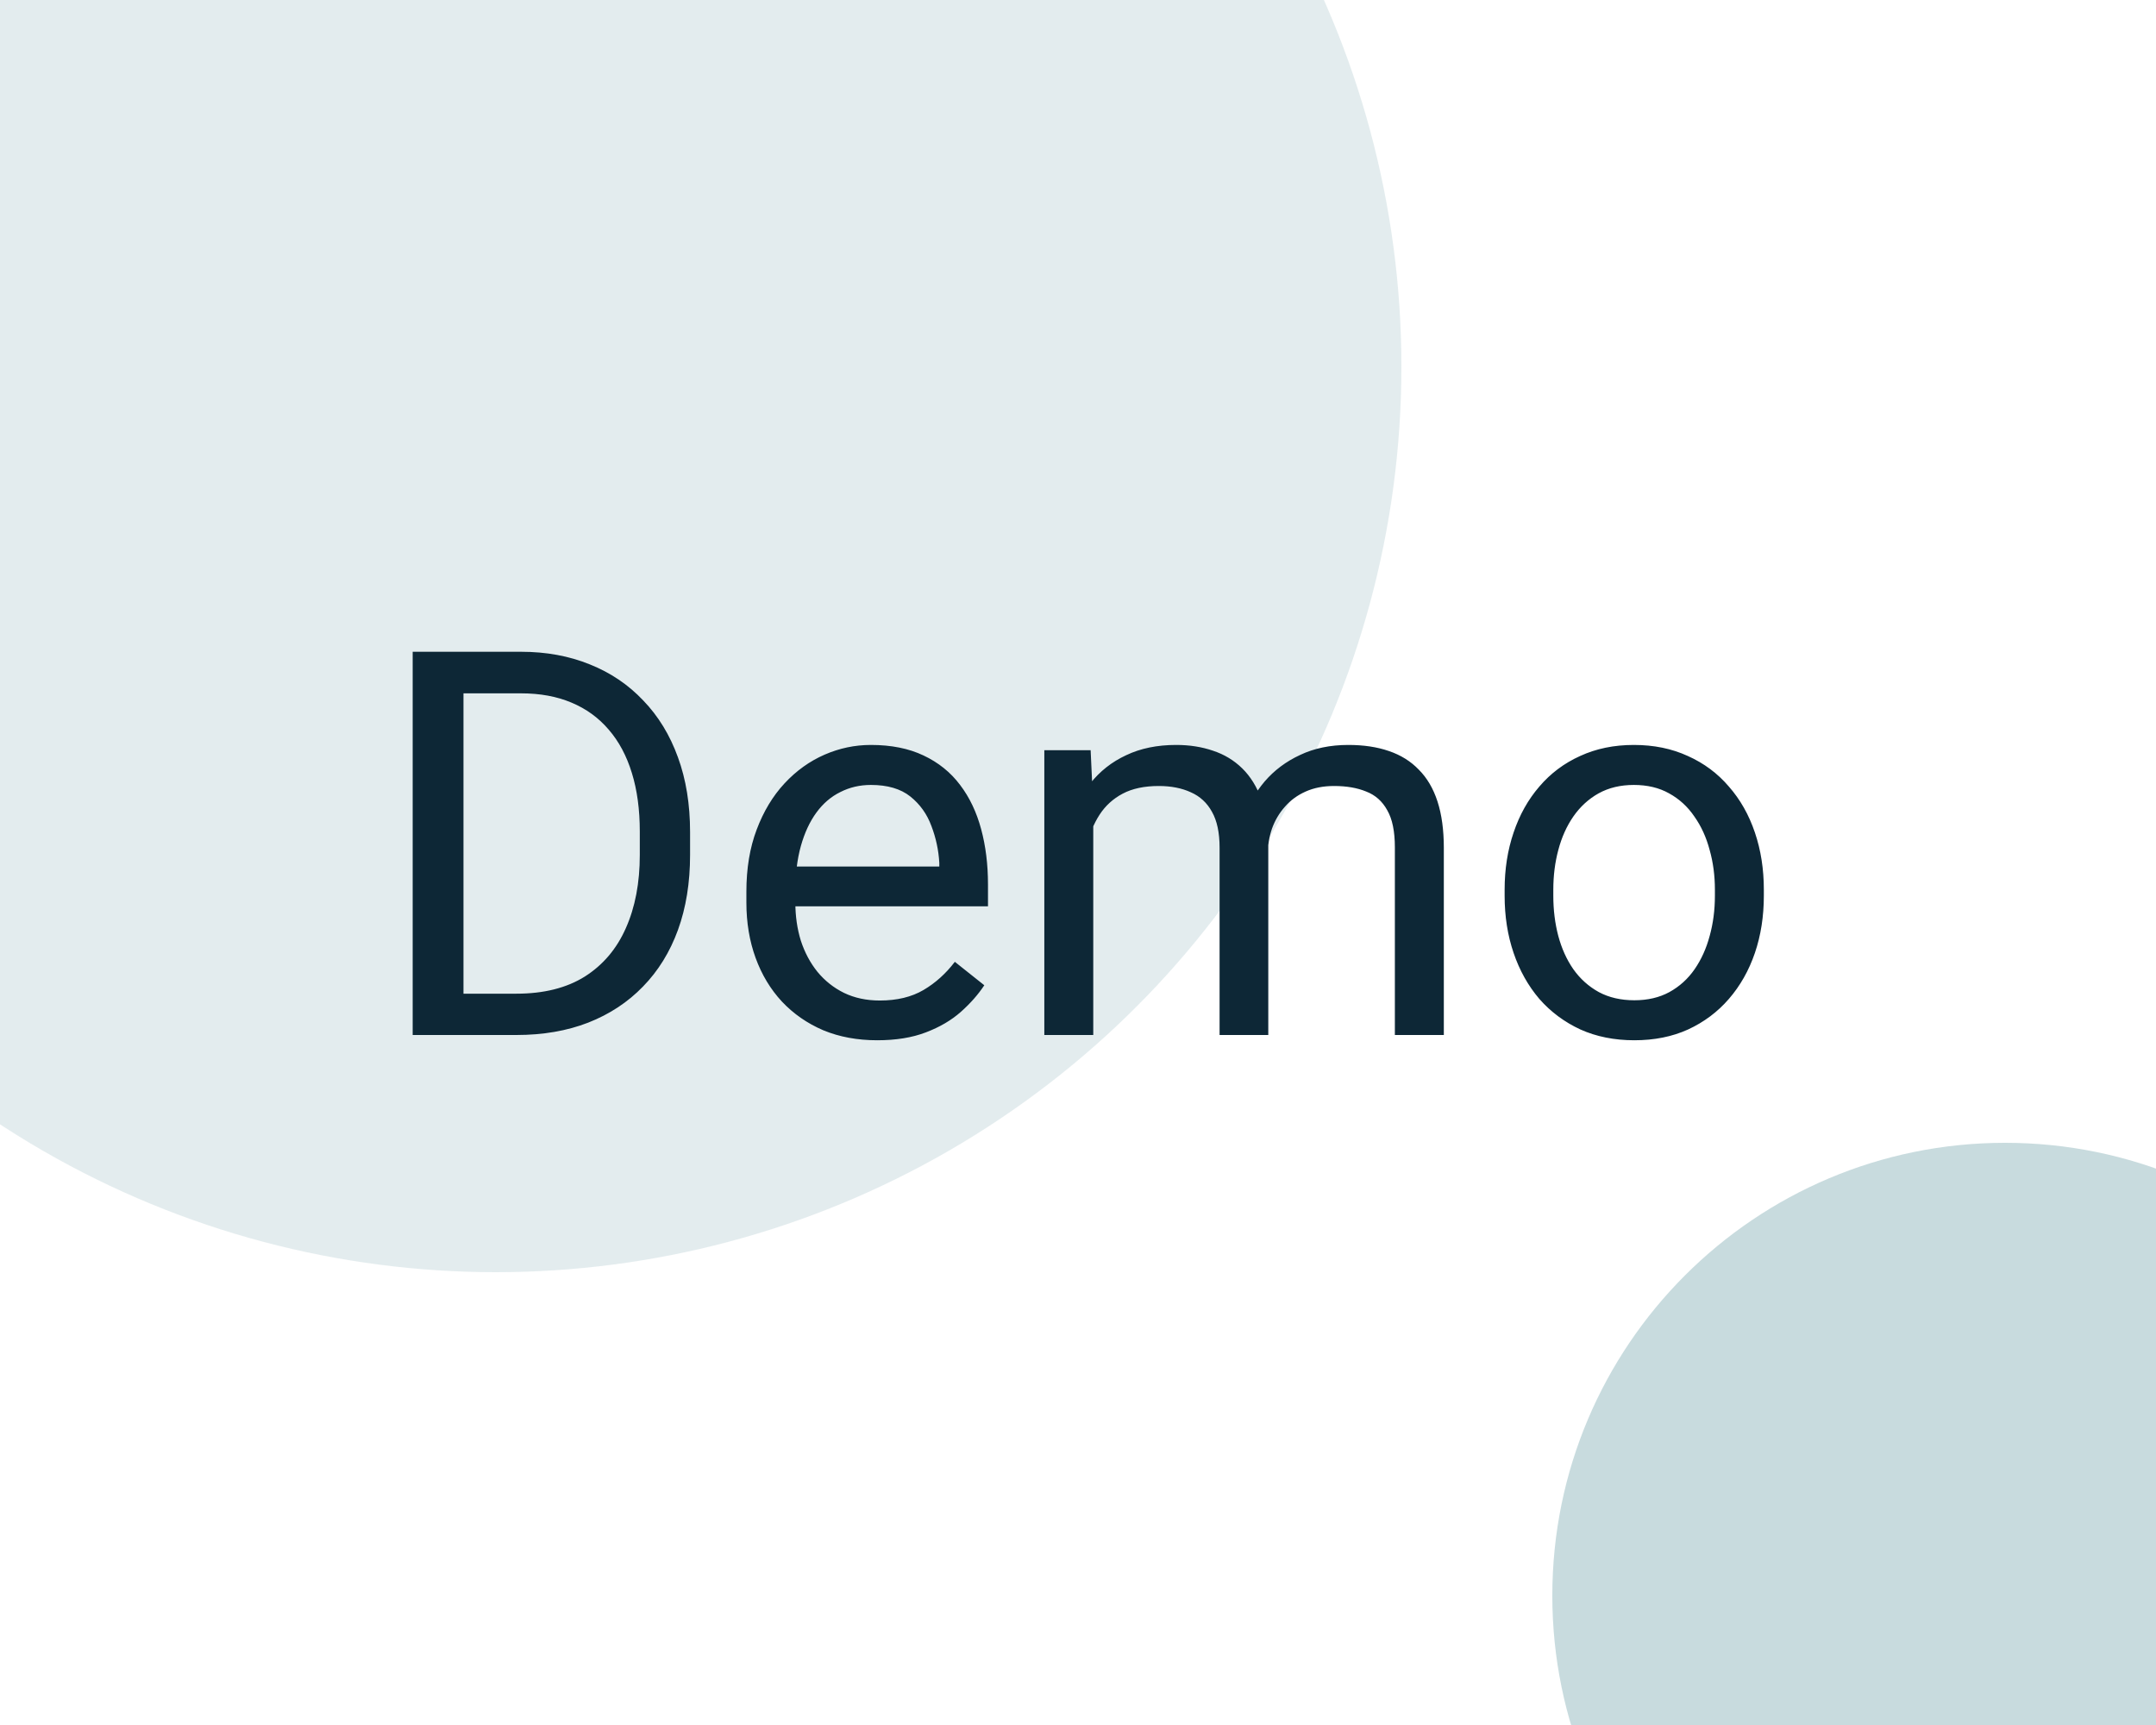
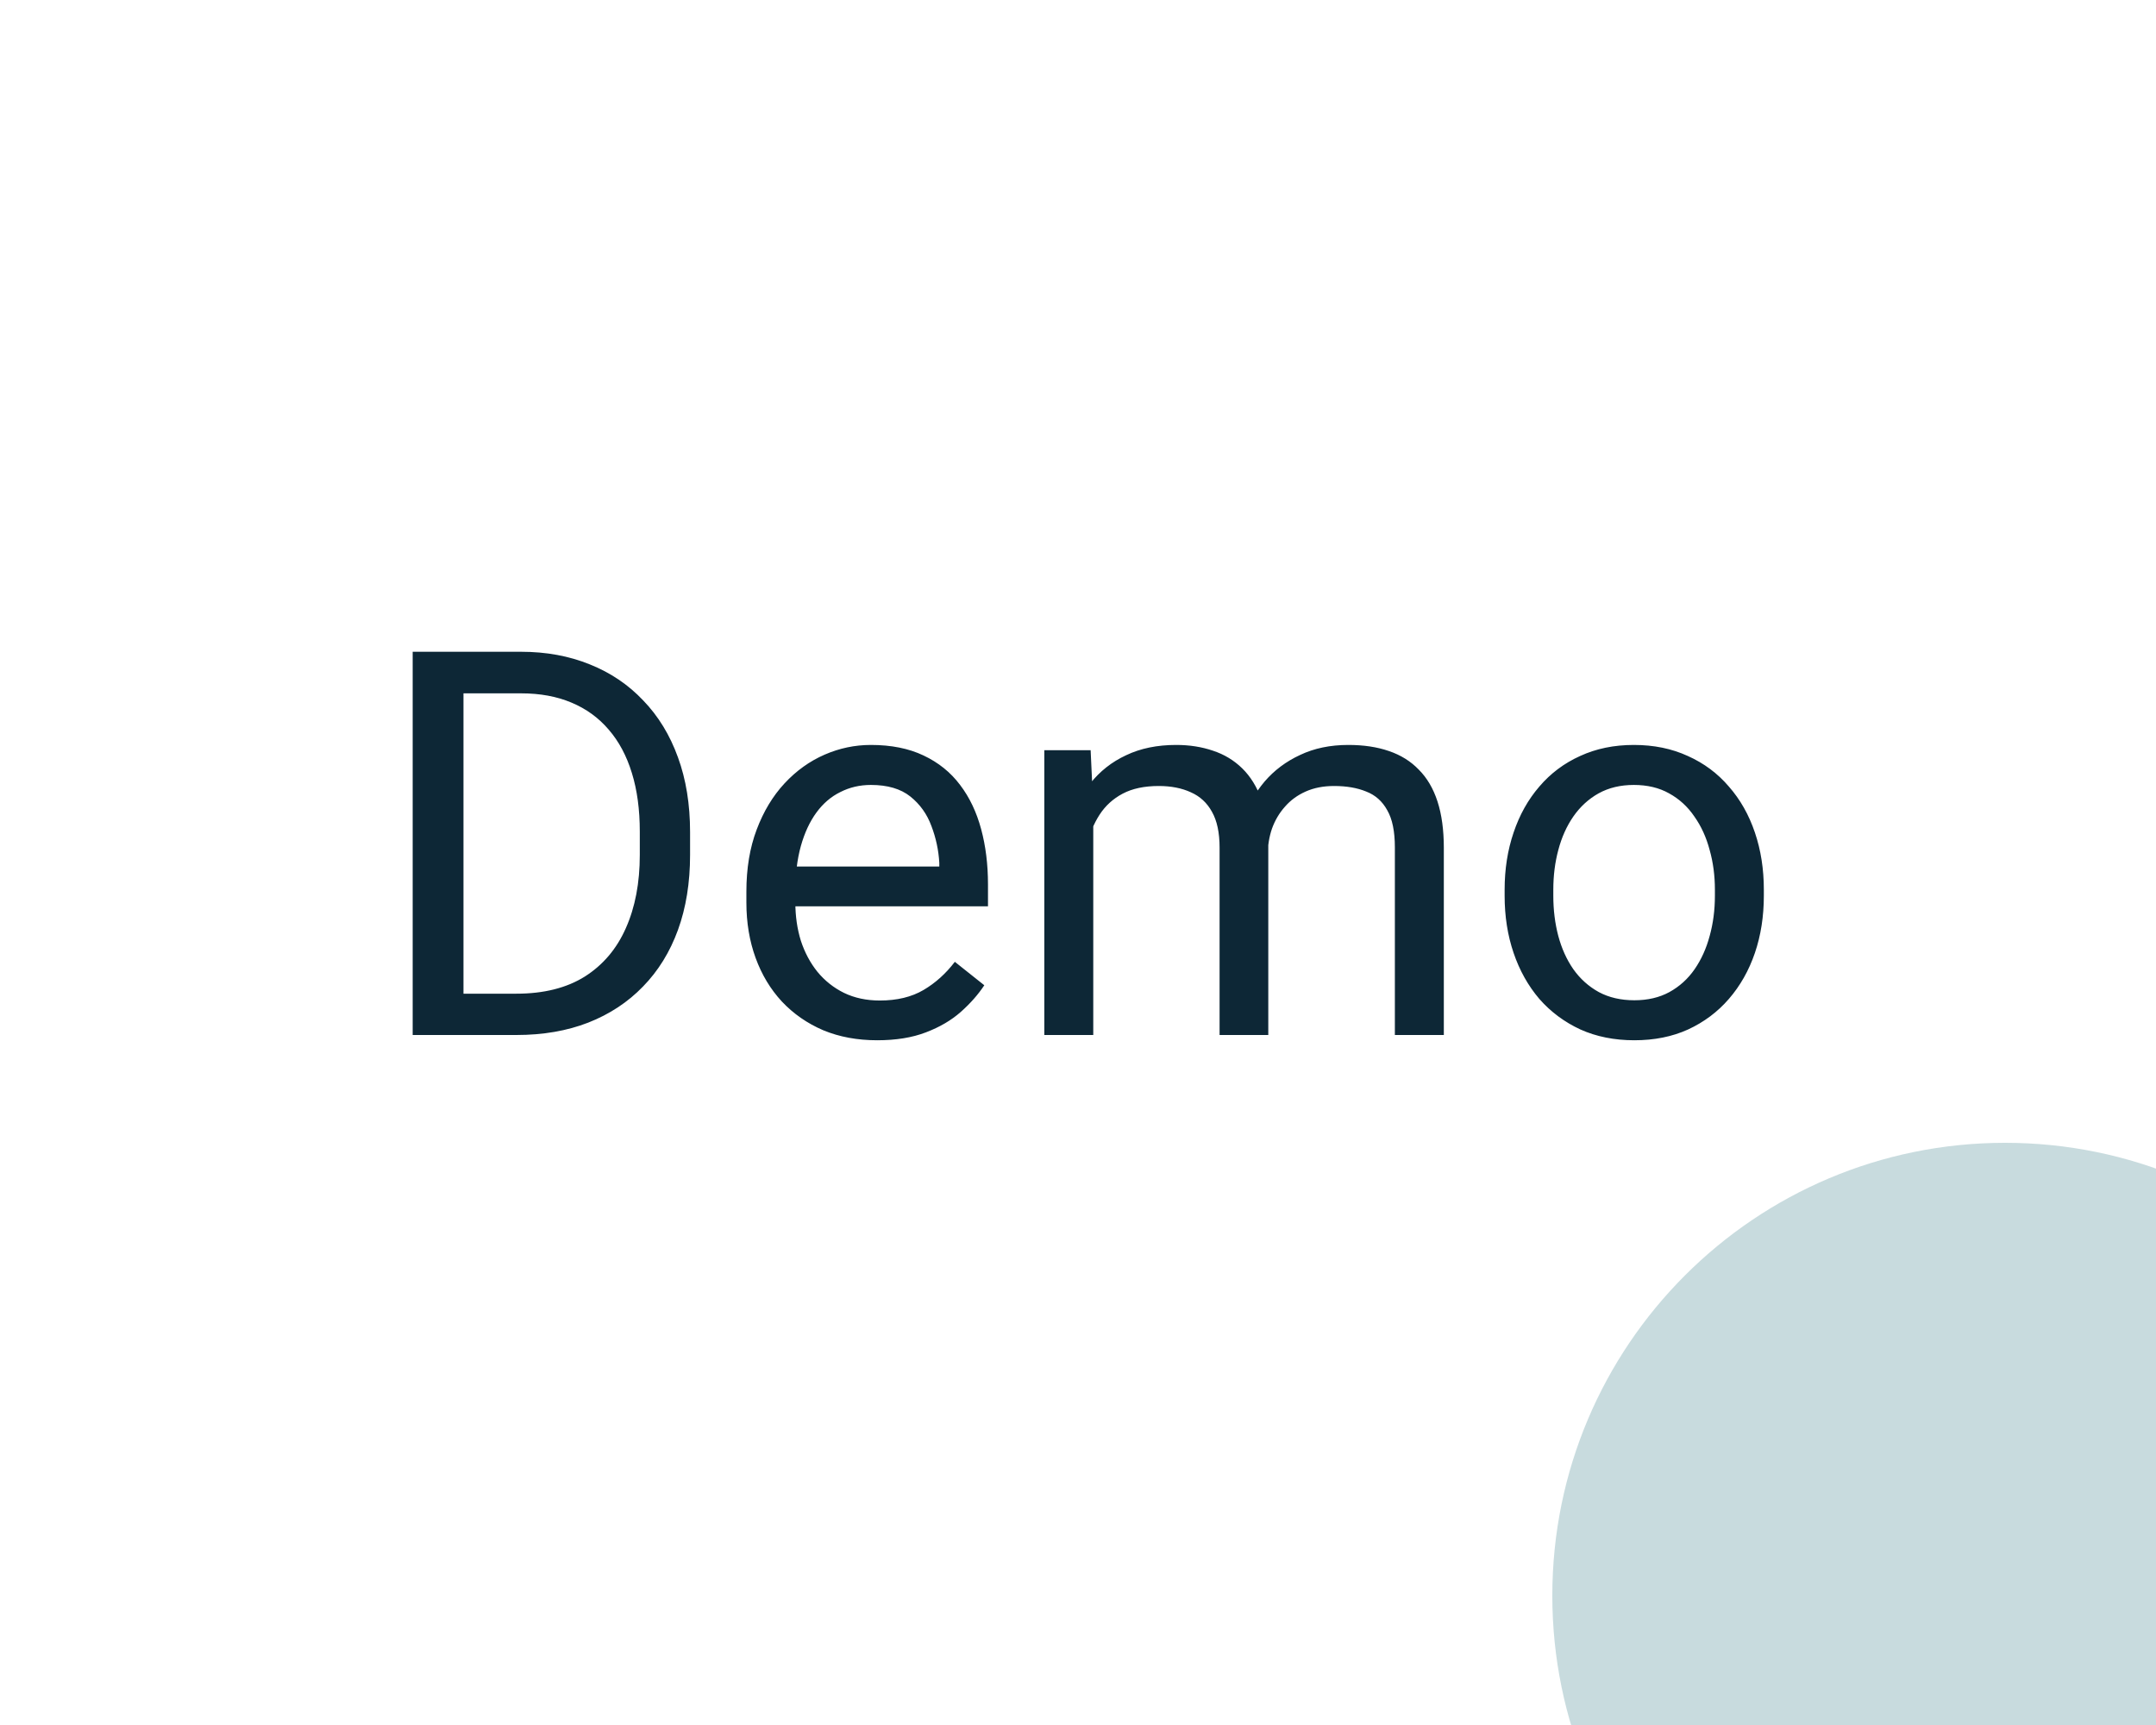
<svg xmlns="http://www.w3.org/2000/svg" width="100" height="80" viewBox="0 0 100 80" fill="none">
  <g clip-path="url(#clip0_345_144)">
-     <circle cx="23" cy="17" r="42" fill="#C8DBDE" fill-opacity="0.5" />
    <path d="M23.95 48H20.239L20.264 46.084H23.95C25.22 46.084 26.278 45.819 27.124 45.29C27.97 44.753 28.605 44.004 29.028 43.044C29.46 42.075 29.675 40.944 29.675 39.65V38.564C29.675 37.547 29.553 36.643 29.309 35.854C29.065 35.056 28.707 34.385 28.235 33.84C27.763 33.286 27.185 32.867 26.502 32.583C25.826 32.298 25.049 32.155 24.17 32.155H20.166V30.227H24.17C25.334 30.227 26.396 30.422 27.356 30.812C28.316 31.195 29.142 31.752 29.834 32.485C30.534 33.209 31.071 34.088 31.445 35.122C31.82 36.147 32.007 37.303 32.007 38.588V39.65C32.007 40.936 31.82 42.096 31.445 43.129C31.071 44.155 30.53 45.03 29.822 45.754C29.122 46.478 28.276 47.036 27.283 47.426C26.298 47.809 25.187 48 23.95 48ZM21.497 30.227V48H19.141V30.227H21.497ZM40.686 48.244C39.766 48.244 38.932 48.09 38.184 47.78C37.443 47.463 36.804 47.019 36.267 46.45C35.738 45.88 35.331 45.205 35.046 44.423C34.762 43.642 34.619 42.788 34.619 41.86V41.347C34.619 40.273 34.778 39.317 35.095 38.478C35.413 37.632 35.844 36.916 36.389 36.33C36.934 35.744 37.553 35.301 38.245 34.999C38.936 34.698 39.653 34.548 40.393 34.548C41.337 34.548 42.151 34.711 42.834 35.036C43.526 35.362 44.092 35.817 44.531 36.403C44.971 36.981 45.296 37.665 45.508 38.454C45.719 39.235 45.825 40.09 45.825 41.018V42.031H35.962V40.188H43.567V40.017C43.534 39.431 43.412 38.861 43.201 38.308C42.997 37.754 42.672 37.298 42.224 36.94C41.776 36.582 41.166 36.403 40.393 36.403C39.88 36.403 39.408 36.513 38.977 36.733C38.546 36.944 38.175 37.262 37.866 37.685C37.557 38.108 37.317 38.625 37.146 39.235C36.975 39.846 36.89 40.55 36.89 41.347V41.86C36.89 42.486 36.975 43.077 37.146 43.63C37.325 44.175 37.581 44.655 37.915 45.07C38.257 45.485 38.668 45.811 39.148 46.047C39.636 46.283 40.19 46.401 40.808 46.401C41.606 46.401 42.281 46.238 42.834 45.913C43.388 45.587 43.872 45.152 44.287 44.606L45.654 45.693C45.37 46.124 45.007 46.535 44.568 46.926C44.128 47.316 43.587 47.634 42.944 47.878C42.31 48.122 41.557 48.244 40.686 48.244ZM50.708 37.416V48H48.438V34.792H50.586L50.708 37.416ZM50.244 40.895L49.194 40.859C49.203 39.956 49.321 39.121 49.548 38.356C49.776 37.583 50.114 36.912 50.562 36.342C51.009 35.773 51.567 35.333 52.234 35.024C52.901 34.706 53.674 34.548 54.553 34.548C55.172 34.548 55.741 34.637 56.262 34.816C56.783 34.987 57.235 35.26 57.617 35.634C58 36.009 58.297 36.489 58.508 37.075C58.72 37.661 58.826 38.369 58.826 39.199V48H56.567V39.309C56.567 38.617 56.449 38.063 56.213 37.648C55.986 37.233 55.66 36.932 55.237 36.745C54.814 36.55 54.317 36.452 53.748 36.452C53.08 36.452 52.523 36.57 52.075 36.806C51.628 37.042 51.27 37.368 51.001 37.783C50.732 38.198 50.537 38.674 50.415 39.211C50.301 39.74 50.244 40.301 50.244 40.895ZM58.801 39.65L57.288 40.114C57.296 39.39 57.414 38.694 57.642 38.027C57.878 37.359 58.215 36.766 58.655 36.245C59.102 35.724 59.652 35.313 60.303 35.012C60.954 34.703 61.698 34.548 62.537 34.548C63.245 34.548 63.871 34.641 64.416 34.829C64.97 35.016 65.434 35.305 65.808 35.695C66.191 36.078 66.48 36.57 66.675 37.172C66.87 37.775 66.968 38.491 66.968 39.321V48H64.697V39.296C64.697 38.556 64.579 37.982 64.343 37.575C64.115 37.16 63.79 36.871 63.367 36.709C62.952 36.538 62.455 36.452 61.877 36.452C61.381 36.452 60.942 36.538 60.559 36.709C60.177 36.879 59.855 37.115 59.595 37.416C59.334 37.709 59.135 38.047 58.997 38.43C58.866 38.812 58.801 39.219 58.801 39.65ZM69.788 41.542V41.262C69.788 40.31 69.926 39.427 70.203 38.613C70.479 37.791 70.878 37.079 71.399 36.477C71.92 35.866 72.55 35.394 73.291 35.06C74.032 34.719 74.862 34.548 75.781 34.548C76.709 34.548 77.543 34.719 78.284 35.06C79.032 35.394 79.667 35.866 80.188 36.477C80.717 37.079 81.12 37.791 81.397 38.613C81.673 39.427 81.811 40.31 81.811 41.262V41.542C81.811 42.495 81.673 43.378 81.397 44.191C81.12 45.005 80.717 45.717 80.188 46.328C79.667 46.93 79.037 47.402 78.296 47.744C77.564 48.077 76.733 48.244 75.806 48.244C74.878 48.244 74.044 48.077 73.303 47.744C72.563 47.402 71.928 46.93 71.399 46.328C70.878 45.717 70.479 45.005 70.203 44.191C69.926 43.378 69.788 42.495 69.788 41.542ZM72.046 41.262V41.542C72.046 42.202 72.123 42.824 72.278 43.41C72.433 43.988 72.664 44.501 72.974 44.948C73.291 45.396 73.686 45.75 74.158 46.01C74.63 46.263 75.179 46.389 75.806 46.389C76.424 46.389 76.965 46.263 77.429 46.01C77.901 45.75 78.292 45.396 78.601 44.948C78.91 44.501 79.142 43.988 79.297 43.41C79.46 42.824 79.541 42.202 79.541 41.542V41.262C79.541 40.611 79.46 39.996 79.297 39.419C79.142 38.833 78.906 38.316 78.589 37.868C78.28 37.412 77.889 37.054 77.417 36.794C76.953 36.533 76.408 36.403 75.781 36.403C75.163 36.403 74.618 36.533 74.145 36.794C73.682 37.054 73.291 37.412 72.974 37.868C72.664 38.316 72.433 38.833 72.278 39.419C72.123 39.996 72.046 40.611 72.046 41.262Z" fill="#0D2736" />
-     <path d="M114 74C114 85.598 104.598 95 93 95C81.402 95 72 85.598 72 74C72 62.402 81.402 53 93 53C104.598 53 114 62.402 114 74Z" fill="#C8DBDE" />
+     <path d="M114 74C114 85.598 104.598 95 93 95C81.402 95 72 85.598 72 74C72 62.402 81.402 53 93 53C104.598 53 114 62.402 114 74" fill="#C8DBDE" />
  </g>
  <defs>
    <clipPath id="clip0_345_144">
      <rect width="100" height="80" fill="white" />
    </clipPath>
  </defs>
</svg>